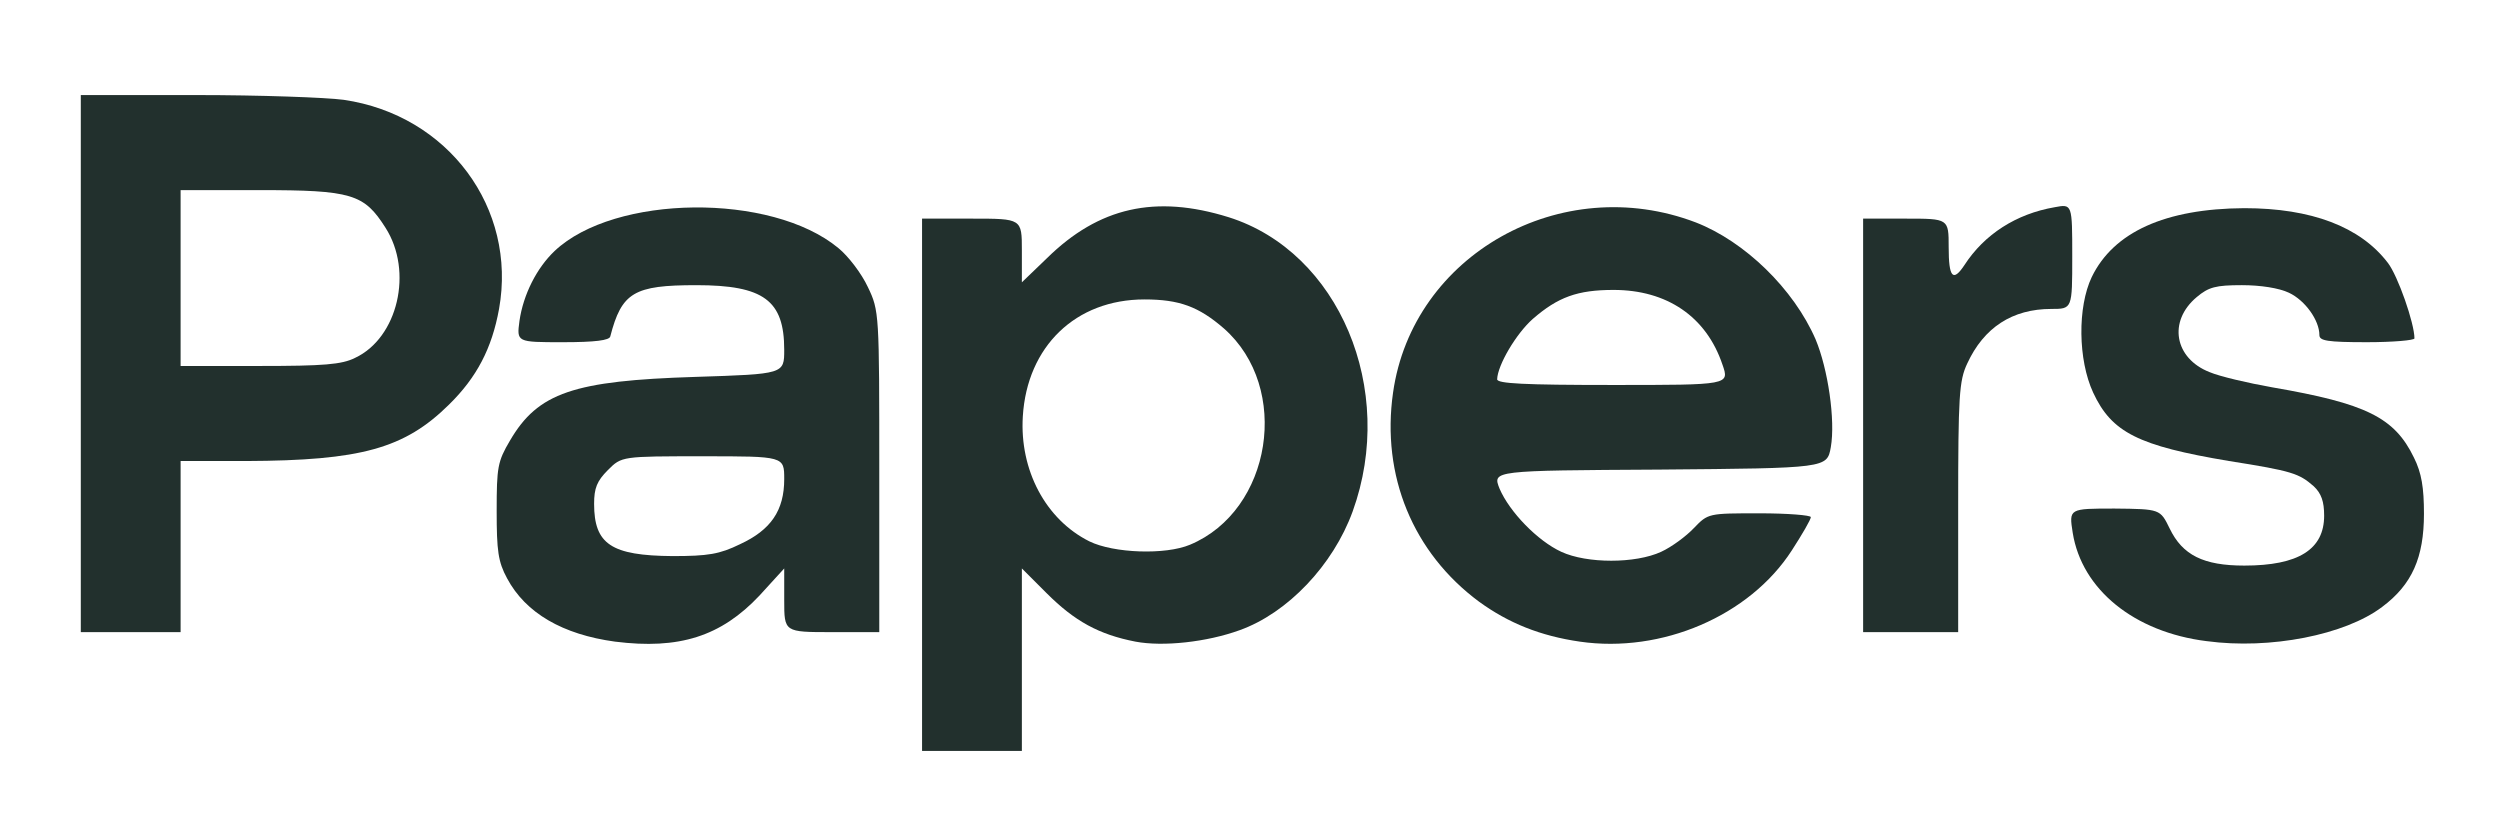
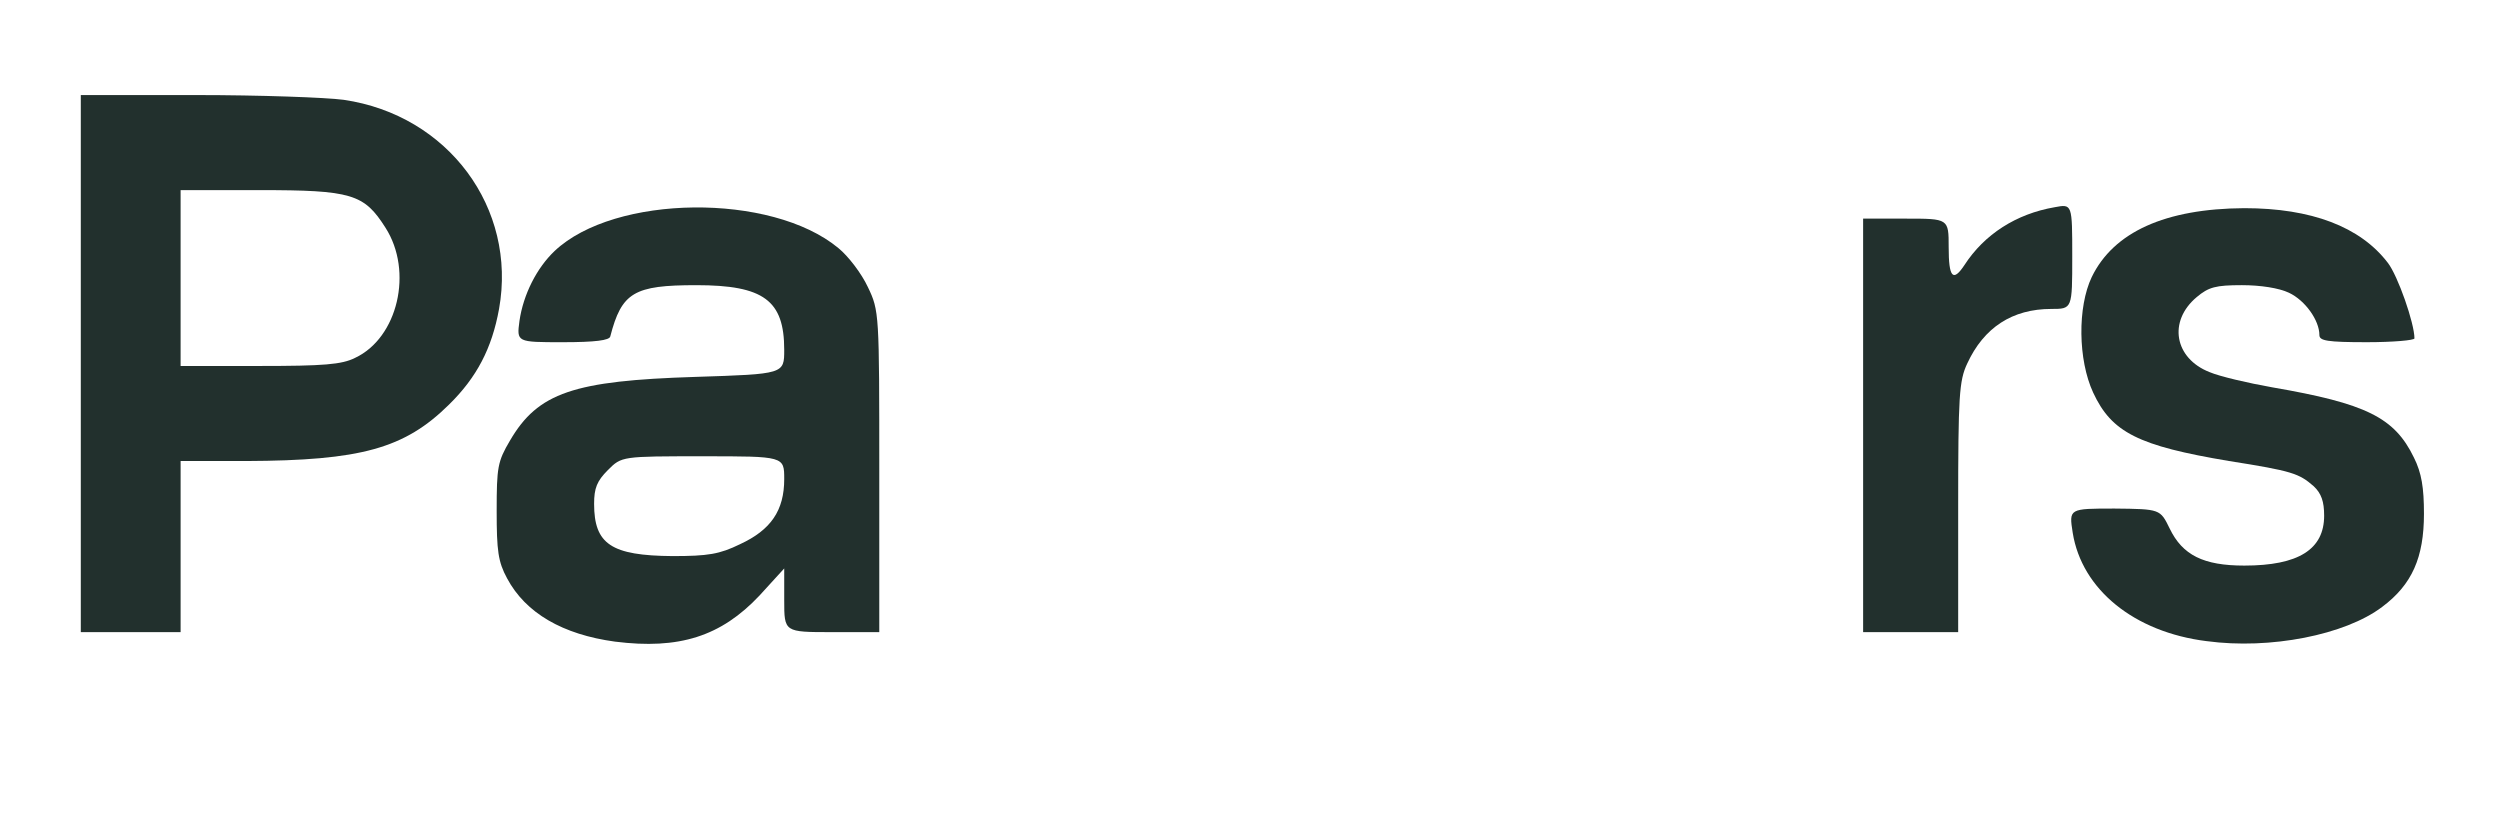
<svg xmlns="http://www.w3.org/2000/svg" version="1.0" width="526px" height="172px" viewBox="0 0 526 172" preserveAspectRatio="xMidYMid meet">
  <g fill="#22302d">
-     <path d="M194 102 l0 -56 10.5 0 c10.5 0 10.5 0 10.5 6.7 l0 6.7 5.3 -5.1 c10.9 -10.7 22.8 -13.4 38.2 -8.6 23.2 7.3 35.4 36.2 26.1 61.9 -4.1 11.3 -13.7 21.4 -23.8 25 -6.9 2.5 -16.1 3.5 -21.9 2.4 -7.7 -1.5 -12.8 -4.3 -18.7 -10.2 l-5.2 -5.2 0 19.2 0 19.2 -10.5 0 -10.5 0 0 -56z m56.4 12.6 c17.2 -7.2 21.3 -33 7.1 -45.5 -5.3 -4.6 -9.4 -6.1 -16.7 -6.1 -14.5 0 -24.7 9.9 -25.6 24.6 -0.7 11.3 4.8 21.7 14 26.3 5.1 2.5 16 2.9 21.2 0.7z" />
    <path d="M129.4 135 c-11 -1.5 -18.8 -6 -22.7 -13.3 -1.9 -3.5 -2.2 -5.8 -2.2 -14.2 0 -9.2 0.2 -10.4 2.8 -14.8 5.9 -10.1 13.4 -12.6 39 -13.4 18.7 -0.6 18.7 -0.6 18.7 -5.7 0 -10.4 -4.3 -13.6 -18.5 -13.6 -13.1 0 -15.7 1.5 -18.1 10.8 -0.2 0.8 -3.1 1.2 -10 1.2 -9.7 0 -9.7 0 -9.1 -4.5 0.8 -5.5 3.6 -11.1 7.4 -14.7 12.6 -11.9 45.6 -12.3 59.7 -0.6 2.1 1.7 4.9 5.4 6.2 8.2 2.4 5 2.4 5.5 2.4 38.9 l0 33.7 -10 0 c-10 0 -10 0 -10 -6.7 l0 -6.7 -5.2 5.7 c-8.1 8.6 -16.9 11.4 -30.4 9.7z m26.3 -20.5 c6.5 -3 9.3 -7.1 9.3 -13.7 0 -4.8 0 -4.8 -17.1 -4.8 -17.1 0 -17.1 0 -20 2.9 -2.3 2.3 -2.9 3.8 -2.9 7.1 0 8.5 3.6 10.9 16.5 11 7.5 0 9.9 -0.4 14.2 -2.5z" />
-     <path d="M332.4 135 c-8.3 -1.2 -15 -3.9 -21.2 -8.4 -13.9 -10.3 -20.6 -26.5 -18.1 -44 4.1 -29 35.4 -46.6 63.7 -35.8 10.3 4 20.6 14 25.2 24.6 2.6 6.2 4.2 17 3.2 22.7 -0.8 4.4 -0.8 4.4 -36 4.7 -35.2 0.2 -35.2 0.2 -33.7 4 2.1 4.9 8 11 13 13.3 5.4 2.5 15.6 2.5 21 0 2.2 -1 5.3 -3.3 6.9 -5 3 -3.1 3 -3.1 13.8 -3.1 5.9 0 10.8 0.4 10.8 0.8 0 0.5 -1.8 3.6 -4 7 -8.9 13.8 -27.4 21.7 -44.6 19.2z m30 -58.3 c-3.4 -10.1 -11.7 -15.7 -22.9 -15.7 -7.6 0 -11.7 1.5 -17 6.1 -3.5 3.1 -7.4 9.7 -7.5 12.7 0 0.9 5.5 1.2 24.4 1.2 24.5 0 24.5 0 23 -4.3z" />
    <path d="M464.3 134.9 c-15.3 -1.9 -26.3 -10.9 -28.2 -22.8 -0.8 -5.1 -0.8 -5.1 8.8 -5.1 9.6 0.1 9.6 0.1 11.6 4.2 2.7 5.6 7.1 7.8 15.7 7.8 11.4 0 16.8 -3.4 16.8 -10.5 0 -3 -0.6 -4.7 -2.2 -6.2 -3.1 -2.7 -4.5 -3.2 -17.8 -5.3 -19.1 -3.2 -24.7 -6 -28.6 -14.4 -3.2 -6.9 -3.3 -18 -0.3 -24.3 4.6 -9.5 15.5 -14.4 32.1 -14.5 14.1 0 24.4 3.9 30.2 11.5 2.1 2.7 5.6 12.7 5.6 15.9 0 0.4 -4.5 0.8 -10 0.8 -8.4 0 -10 -0.3 -10 -1.5 0 -3.1 -3 -7.3 -6.4 -8.9 -2.1 -1 -6 -1.6 -9.9 -1.6 -5.5 0 -7 0.4 -9.5 2.5 -6.1 5.1 -4.7 12.9 2.7 15.8 2.1 0.9 8.1 2.3 13.2 3.2 19.7 3.4 25.7 6.3 29.8 14.8 1.6 3.2 2.1 6.3 2.1 11.8 0 9.2 -2.5 14.9 -8.8 19.6 -7.8 5.9 -23.6 9 -36.9 7.2z" />
    <path d="M17 76.5 l0 -56.5 24.3 0 c13.3 0 27.3 0.5 31 1 22 3.2 36.5 22.8 32.7 44 -1.5 8.3 -4.7 14.4 -10.5 20.1 -9.4 9.3 -18.6 11.8 -42.7 11.9 l-13.8 0 0 18 0 18 -10.5 0 -10.5 0 0 -56.5z m57.7 -1.2 c9 -4.2 12.3 -18.2 6.4 -27.4 -4.5 -7.1 -7.1 -7.9 -26.5 -7.9 l-16.6 0 0 18.5 0 18.5 16.6 0 c13.5 0 17.3 -0.3 20.1 -1.7z" />
    <path d="M392 89.5 l0 -43.5 9 0 c9 0 9 0 9 6 0 6.4 0.9 7.4 3.3 3.8 4.2 -6.5 10.9 -10.8 19 -12.2 3.7 -0.7 3.7 -0.7 3.7 10.4 0 11 0 11 -4.4 11 -8.2 0 -14.2 3.9 -17.7 11.5 -1.7 3.6 -1.9 6.8 -1.9 30.3 l0 26.2 -10 0 -10 0 0 -43.5z" />
  </g>
</svg>